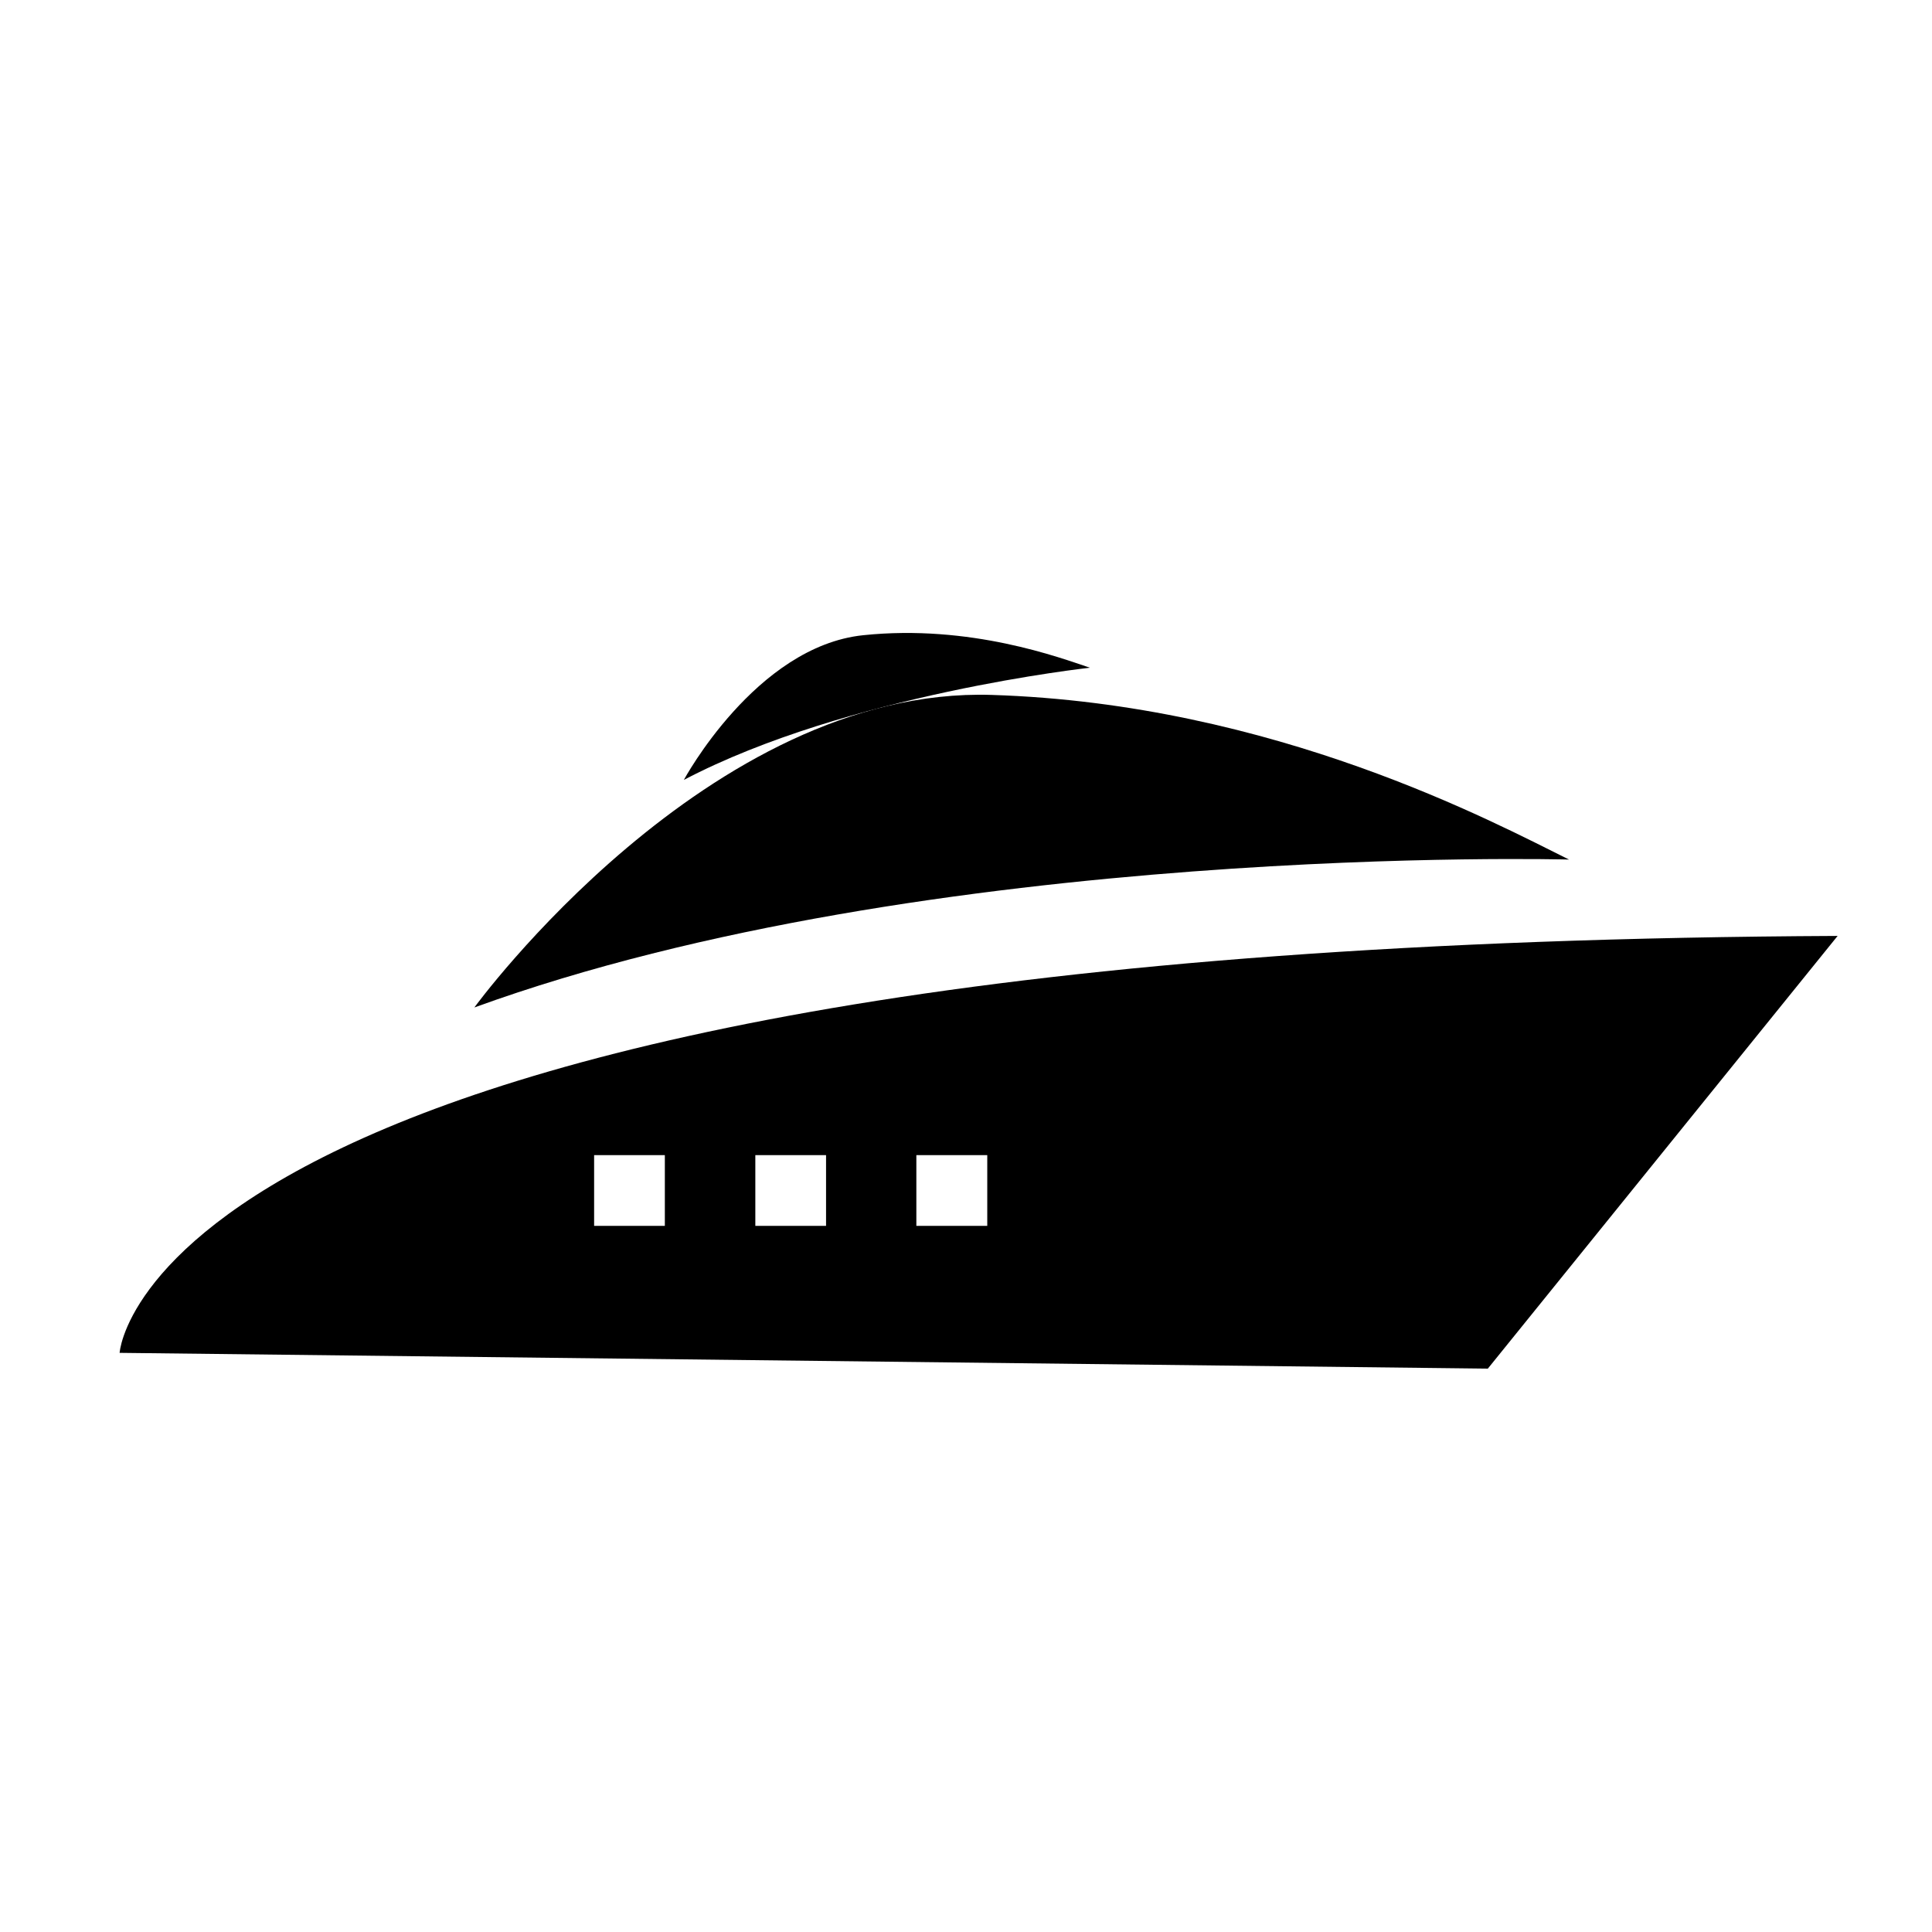
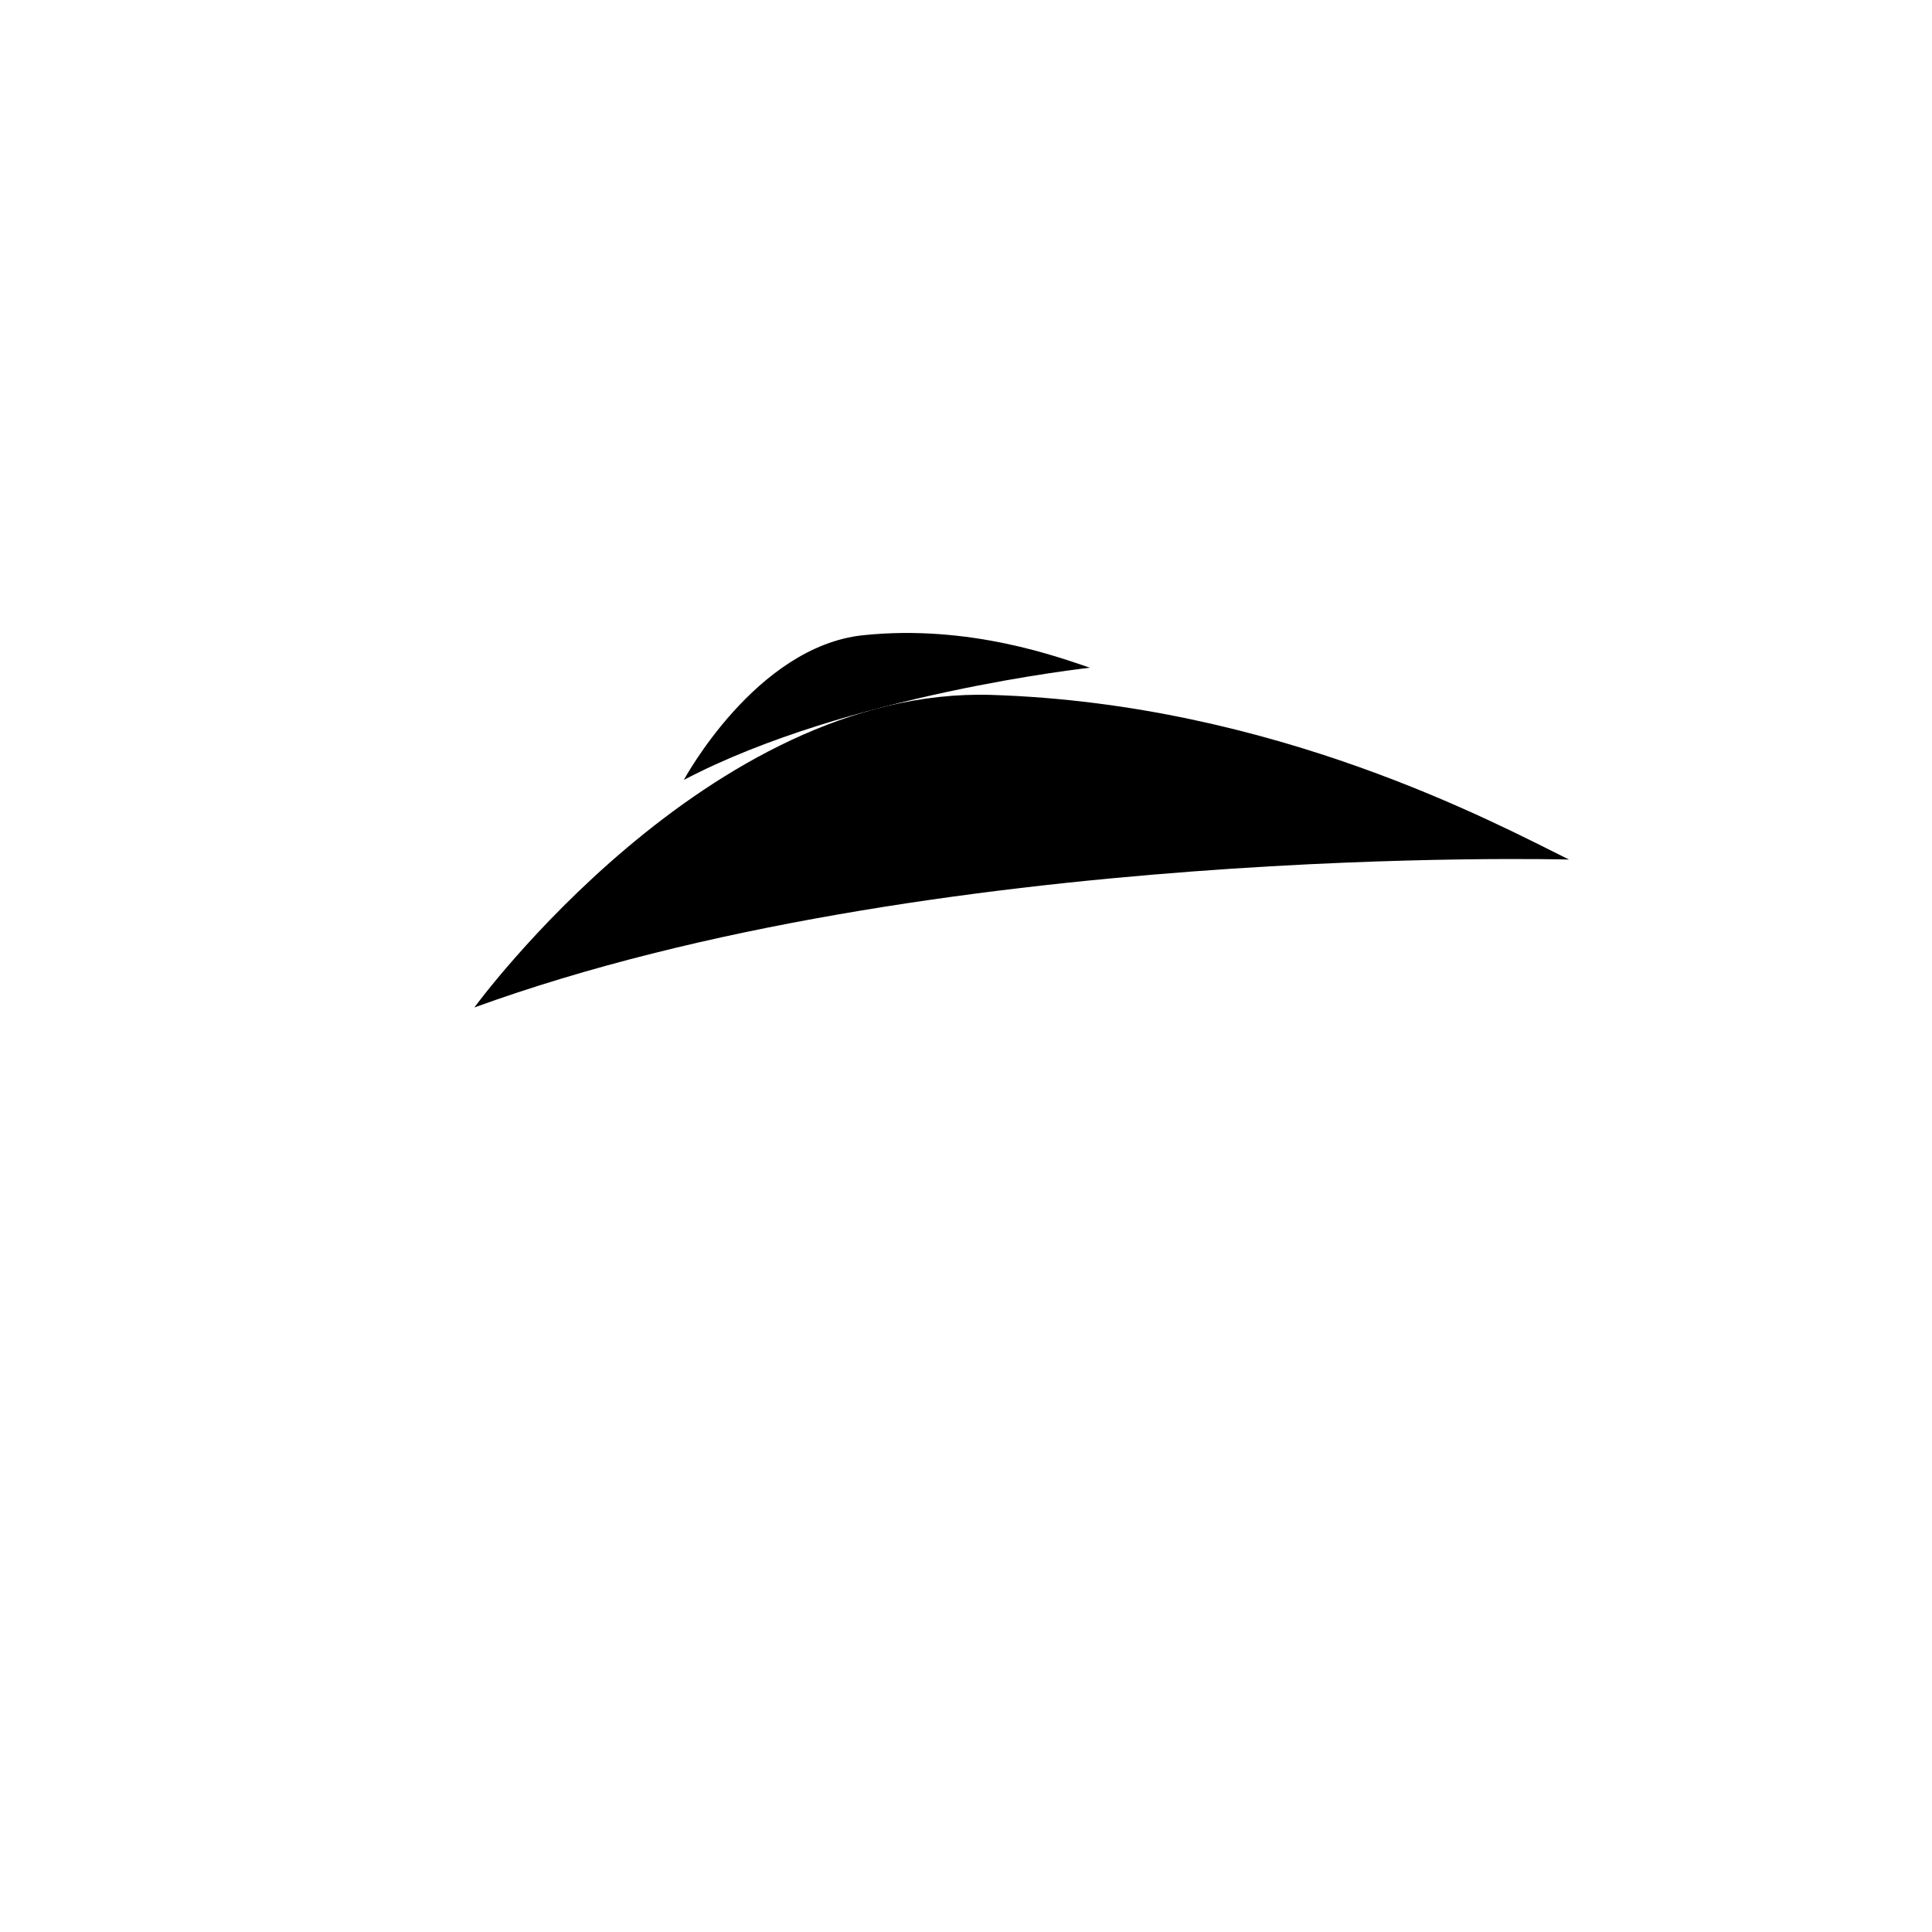
<svg xmlns="http://www.w3.org/2000/svg" fill="#000000" width="800px" height="800px" version="1.1" viewBox="144 144 512 512">
  <g>
-     <path d="m175.7 502.52 362.59 4.18 92.699-114.67c-449.04 2.07-455.29 110.49-455.29 110.49zm144.49-33.652h-18.742v-18.742h18.742zm42.723 0h-18.742v-18.742h18.742zm42.723 0h-18.793v-18.742h18.793z" />
    <path d="m559.81 371.79c-19.496-9.621-77.988-41.262-153.01-43.629-75.016-2.367-137.09 82.828-137.09 82.828 120.61-43.836 290.09-39.199 290.09-39.199z" />
    <path d="m372.74 312.34c-28.465 2.973-47.508 38.34-47.508 38.34 43.328-22.723 107.61-29.727 107.61-29.727-7.859-2.617-31.641-11.586-60.105-8.613z" />
  </g>
</svg>